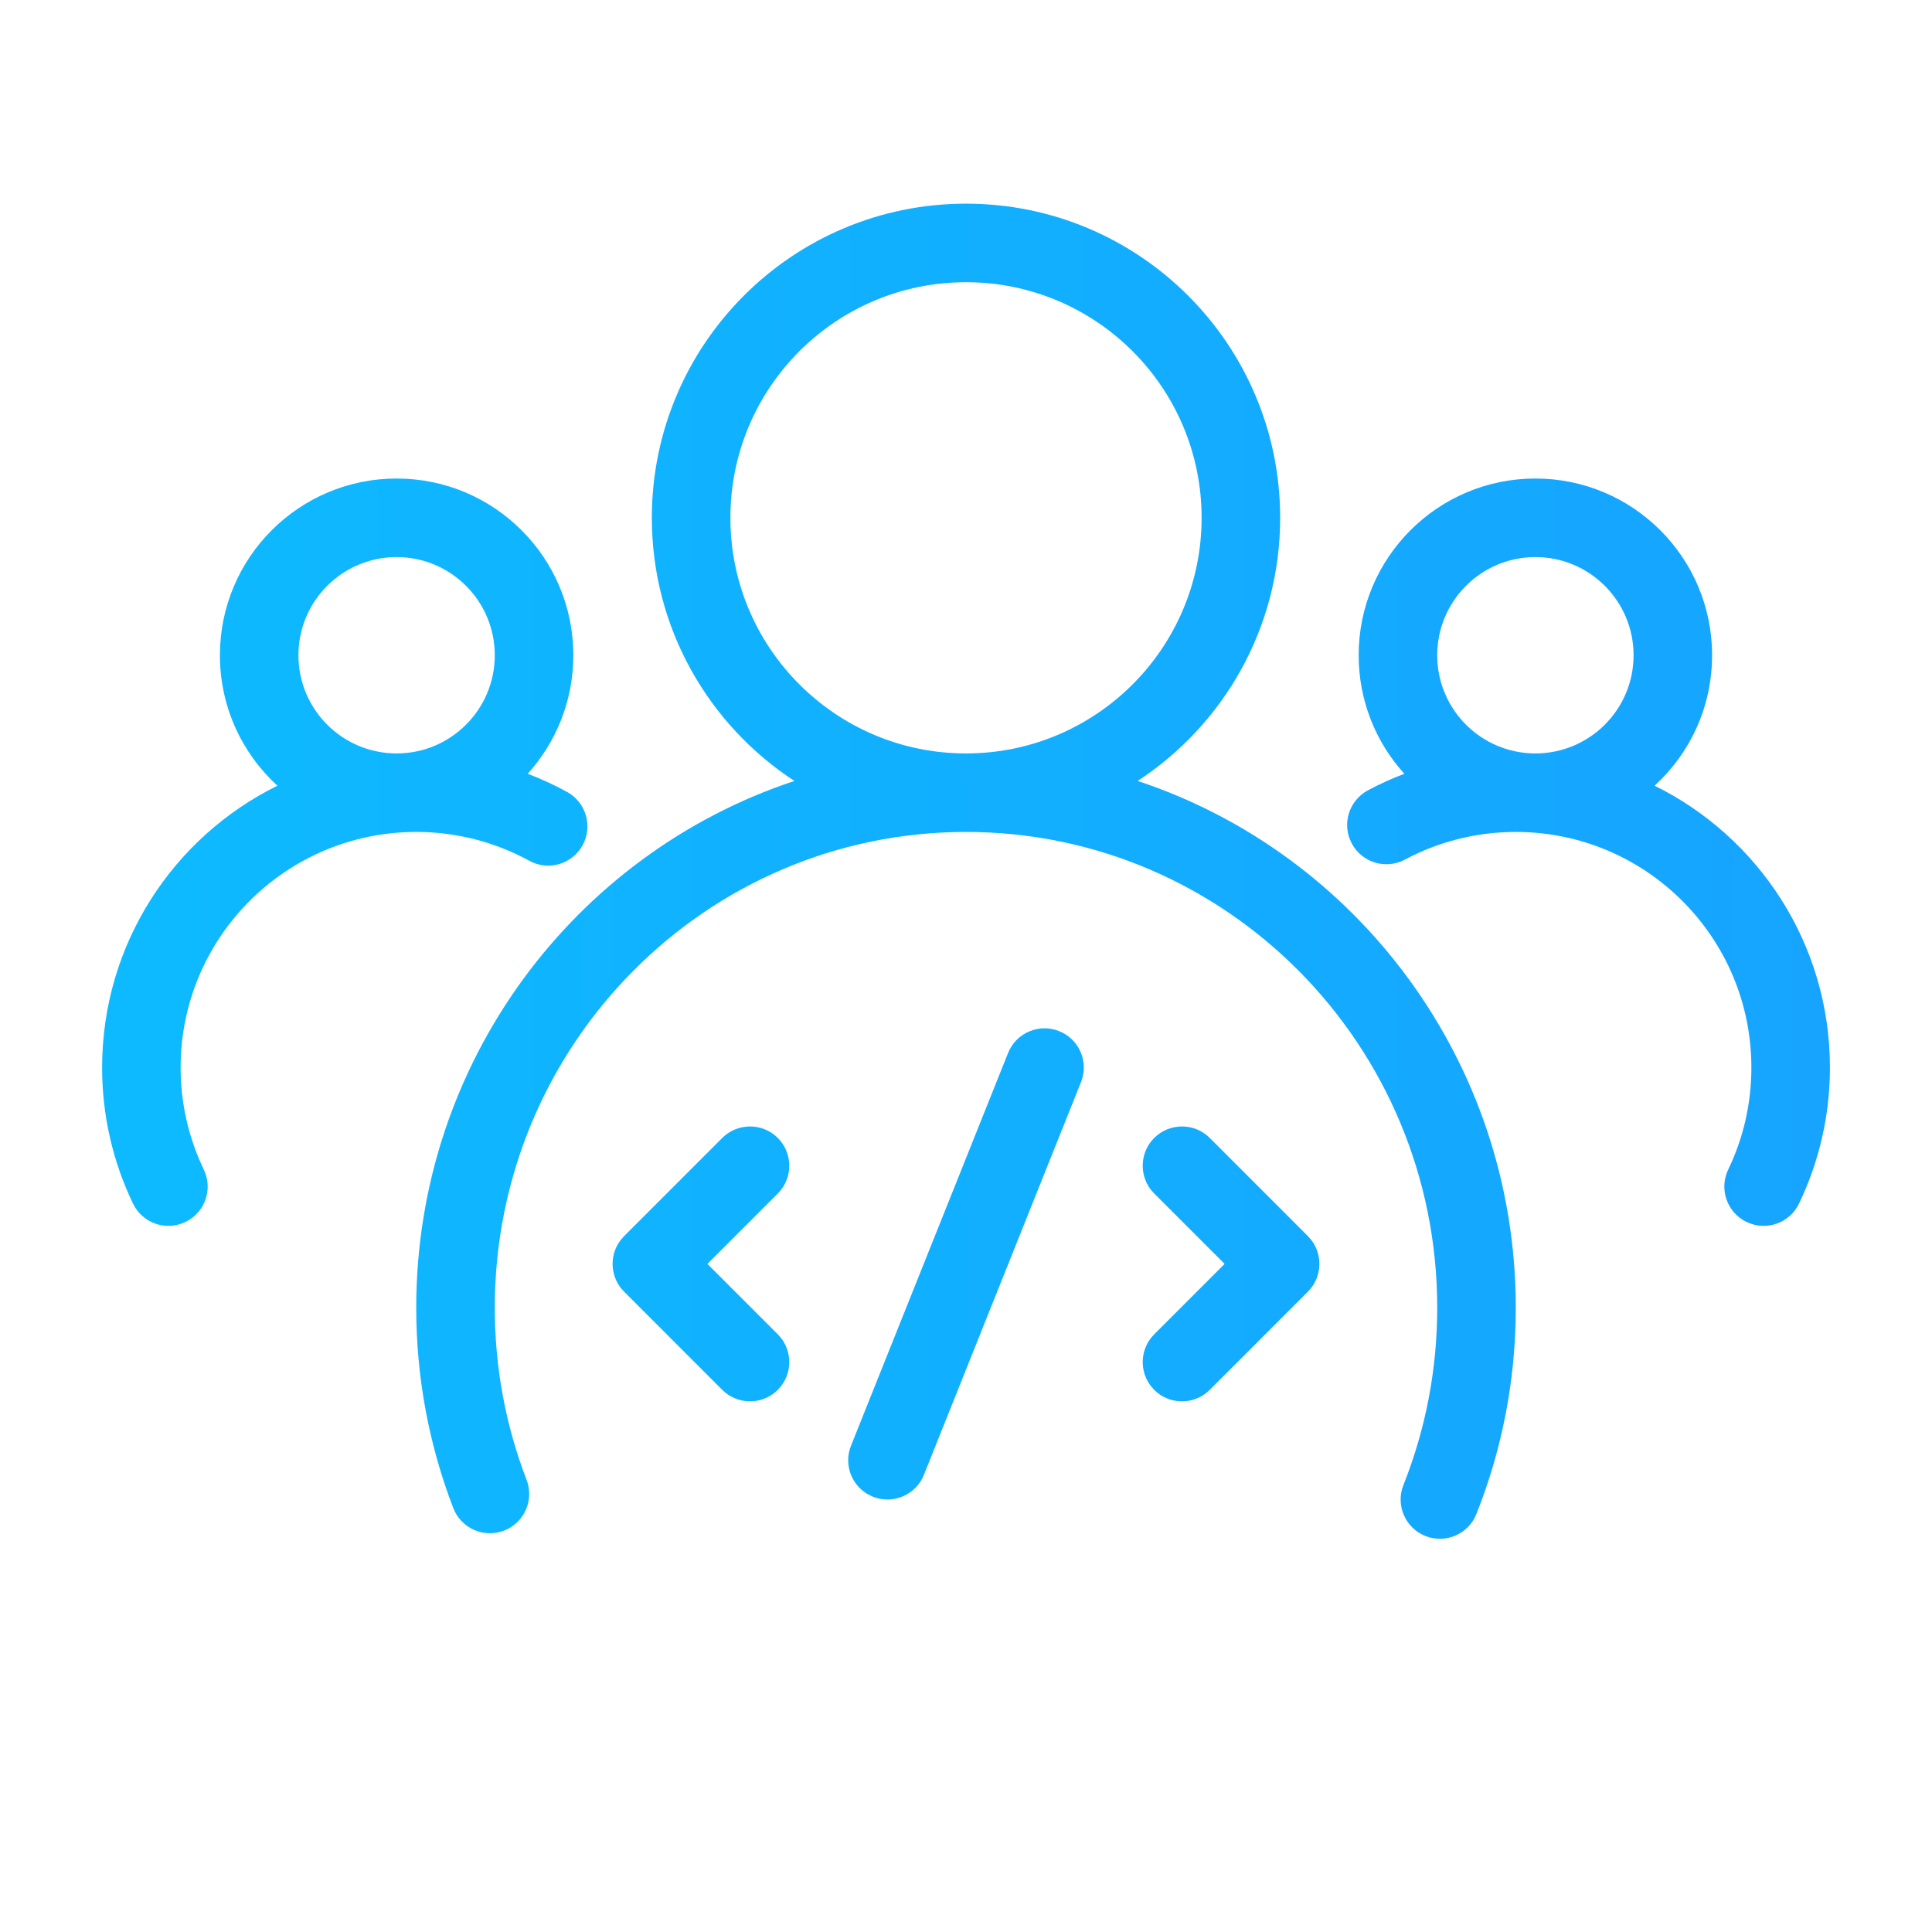
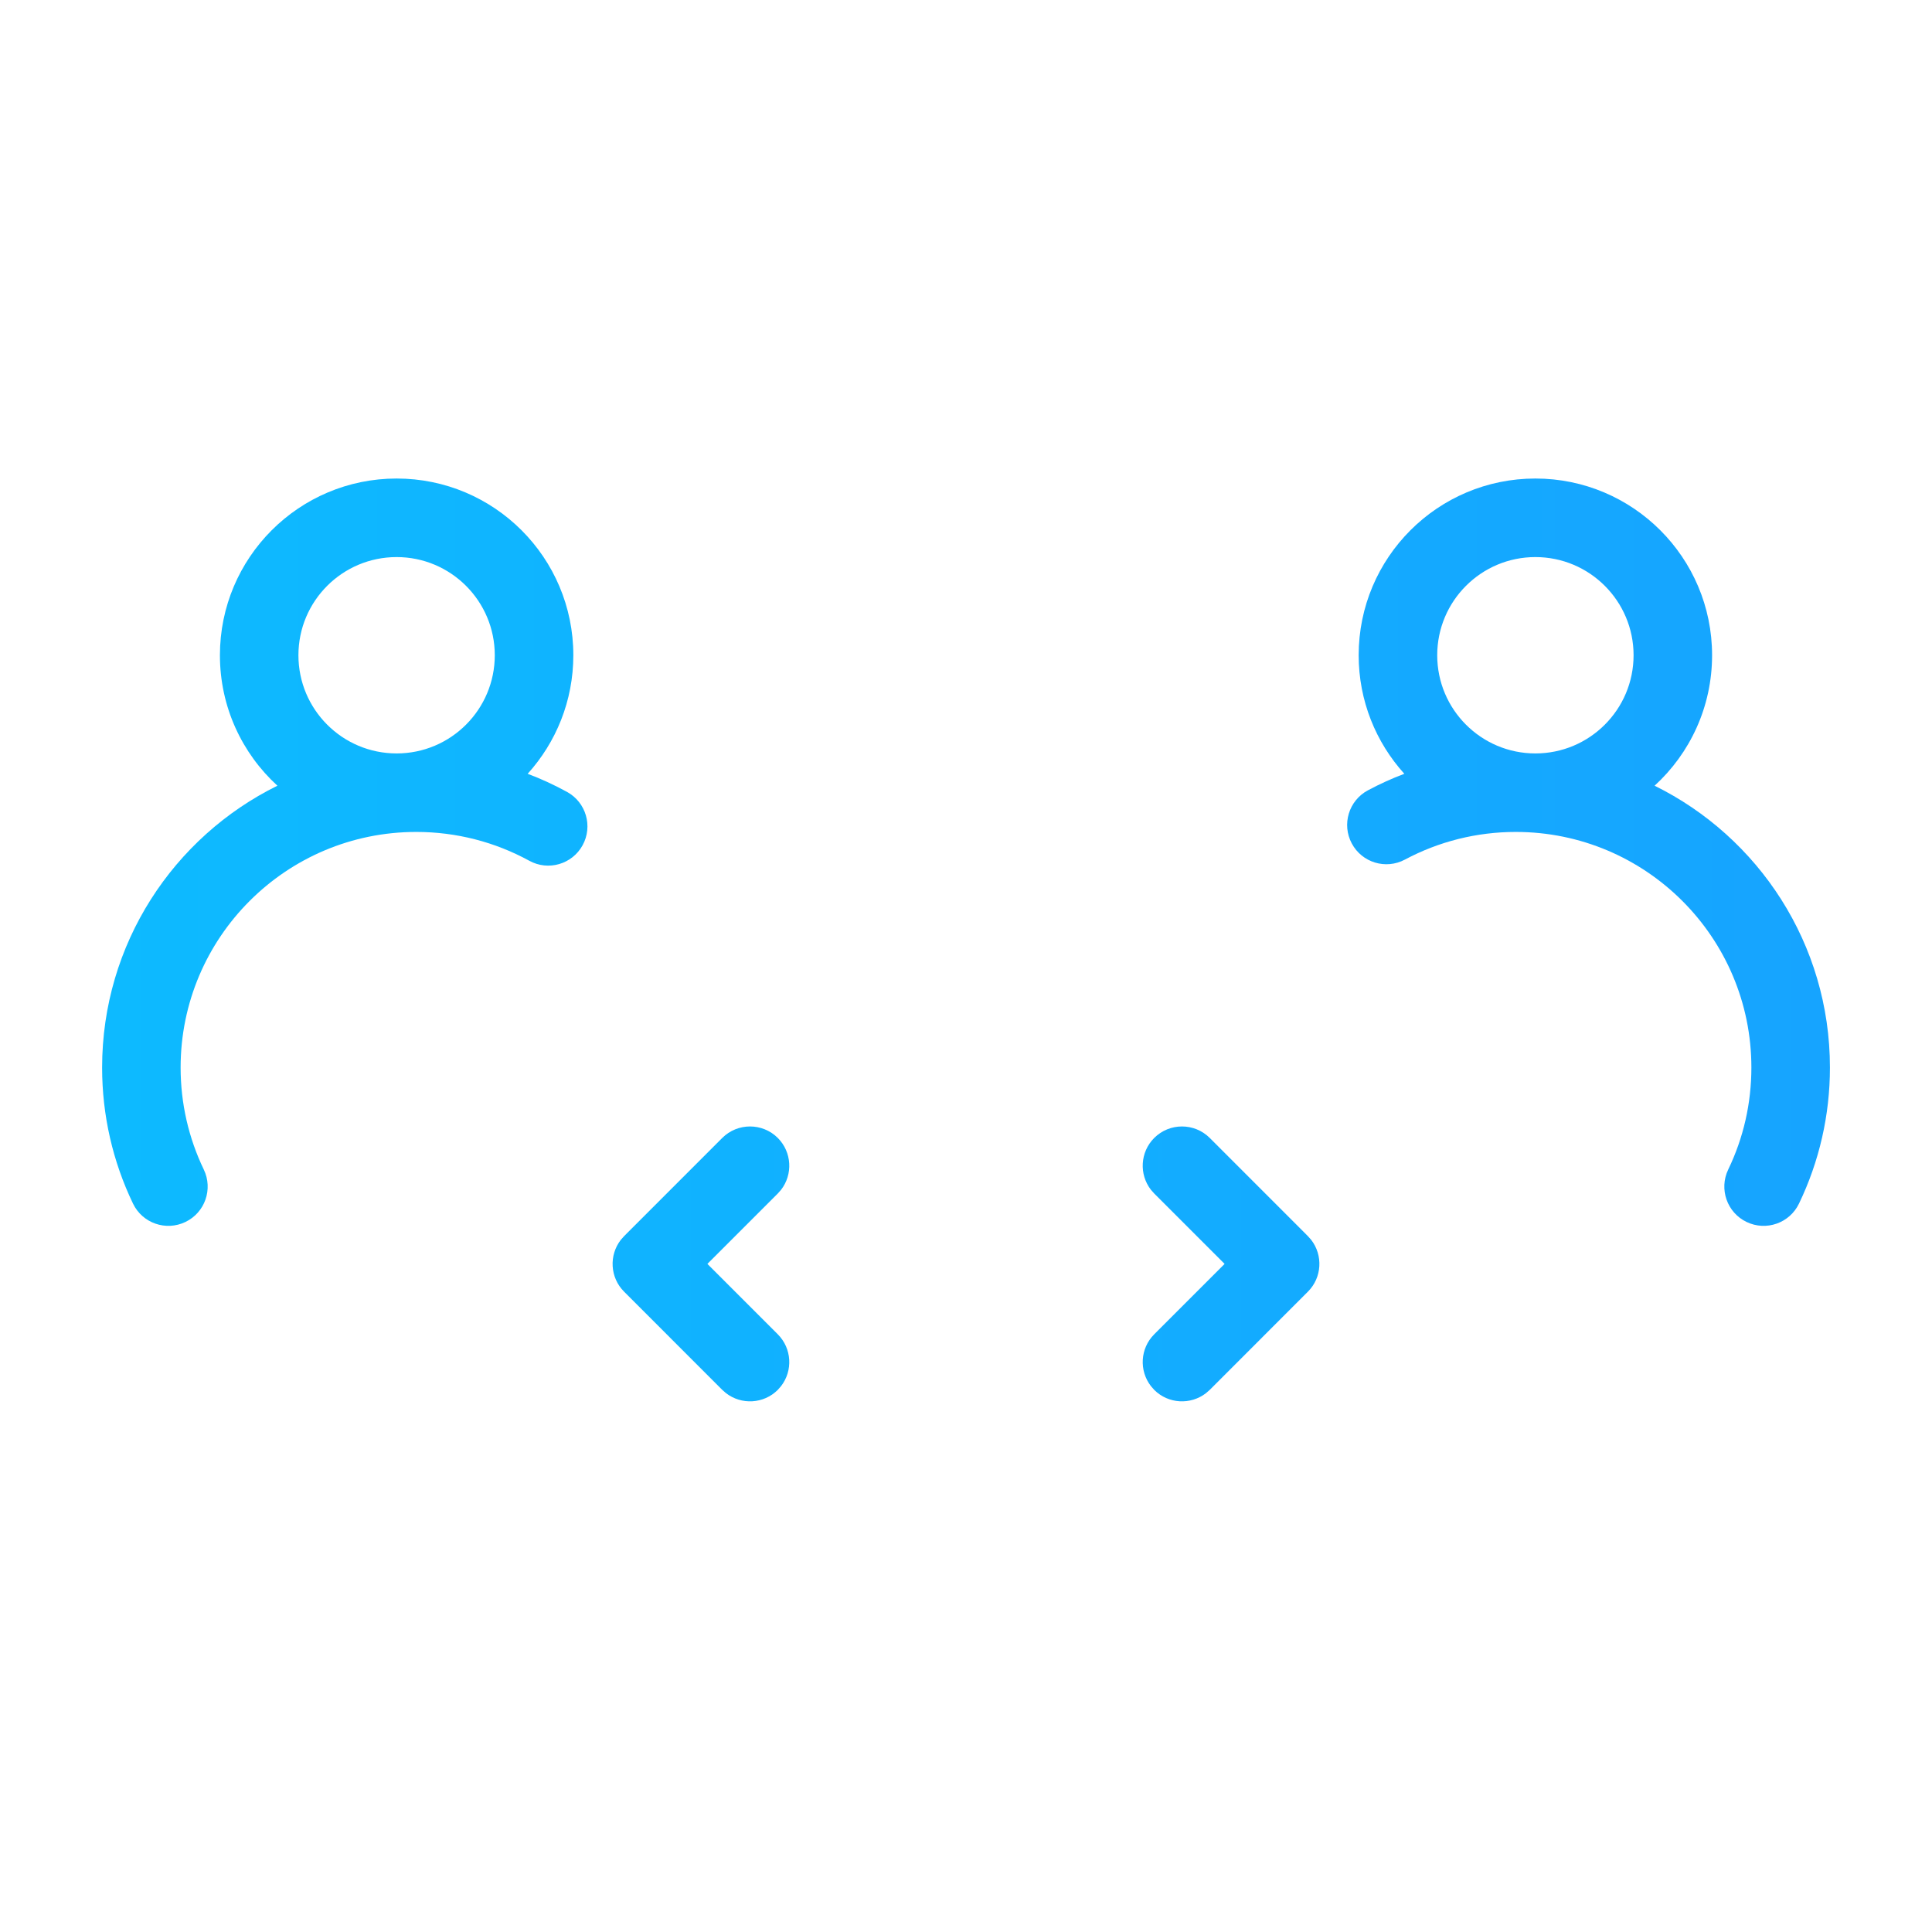
<svg xmlns="http://www.w3.org/2000/svg" width="41" height="41" viewBox="0 0 41 41" fill="none">
-   <path fill-rule="evenodd" clip-rule="evenodd" d="M20.5 4.322C16.818 4.322 13.833 7.307 13.833 10.989C13.833 13.326 15.037 15.383 16.858 16.573C12.197 18.116 8.833 22.539 8.833 27.752C8.833 29.223 9.102 30.659 9.619 32.003C9.784 32.433 10.266 32.647 10.696 32.482C11.125 32.317 11.34 31.835 11.175 31.405C10.731 30.251 10.5 29.018 10.5 27.752C10.5 22.174 14.979 17.655 20.5 17.655C26.021 17.655 30.5 22.174 30.5 27.752C30.5 29.058 30.255 30.329 29.783 31.514C29.613 31.942 29.821 32.426 30.249 32.596C30.677 32.767 31.161 32.558 31.331 32.13C31.881 30.75 32.167 29.27 32.167 27.752C32.167 22.539 28.803 18.116 24.142 16.573C25.963 15.383 27.167 13.326 27.167 10.989C27.167 7.307 24.182 4.322 20.5 4.322ZM25.5 10.989C25.5 13.75 23.261 15.989 20.5 15.989C17.739 15.989 15.5 13.75 15.5 10.989C15.5 8.227 17.739 5.989 20.5 5.989C23.261 5.989 25.5 8.227 25.5 10.989Z" fill="url(#paint0_linear_2939_2194)" />
  <path fill-rule="evenodd" clip-rule="evenodd" d="M4.667 13.905C4.667 11.834 6.346 10.155 8.417 10.155C10.488 10.155 12.167 11.834 12.167 13.905C12.167 14.873 11.8 15.755 11.198 16.421C11.485 16.529 11.764 16.658 12.034 16.806C12.437 17.027 12.585 17.534 12.364 17.937C12.143 18.341 11.636 18.489 11.233 18.267C10.504 17.868 9.685 17.655 8.833 17.655C6.072 17.655 3.833 19.894 3.833 22.655C3.833 23.416 4.003 24.151 4.325 24.82C4.524 25.235 4.35 25.733 3.935 25.932C3.52 26.132 3.022 25.957 2.823 25.543C2.393 24.649 2.167 23.668 2.167 22.655C2.167 20.031 3.683 17.761 5.887 16.674C5.137 15.988 4.667 15.002 4.667 13.905ZM10.5 13.905C10.5 12.755 9.567 11.822 8.417 11.822C7.266 11.822 6.333 12.755 6.333 13.905C6.333 15.056 7.266 15.989 8.417 15.989C9.567 15.989 10.5 15.056 10.5 13.905Z" fill="url(#paint1_linear_2939_2194)" />
  <path fill-rule="evenodd" clip-rule="evenodd" d="M36.333 13.905C36.333 11.834 34.654 10.155 32.583 10.155C30.512 10.155 28.833 11.834 28.833 13.905C28.833 14.873 29.2 15.755 29.802 16.421C29.537 16.521 29.279 16.638 29.029 16.772C28.623 16.989 28.47 17.494 28.687 17.9C28.904 18.306 29.408 18.459 29.814 18.242C30.532 17.859 31.334 17.655 32.167 17.655C34.928 17.655 37.167 19.894 37.167 22.655C37.167 23.416 36.998 24.151 36.675 24.82C36.476 25.235 36.651 25.733 37.065 25.932C37.48 26.132 37.978 25.957 38.177 25.543C38.607 24.649 38.834 23.668 38.834 22.655C38.834 20.031 37.317 17.761 35.113 16.674C35.863 15.988 36.333 15.002 36.333 13.905ZM30.5 13.905C30.5 12.755 31.433 11.822 32.583 11.822C33.734 11.822 34.667 12.755 34.667 13.905C34.667 15.056 33.734 15.989 32.583 15.989C31.433 15.989 30.5 15.056 30.5 13.905Z" fill="url(#paint2_linear_2939_2194)" />
  <path d="M16.506 24.149C16.18 23.824 15.653 23.824 15.327 24.149L13.244 26.233L13.175 26.311C12.921 26.638 12.944 27.111 13.244 27.411L15.327 29.495L15.406 29.564C15.733 29.818 16.206 29.795 16.506 29.495L16.575 29.416C16.829 29.089 16.806 28.617 16.506 28.316L15.012 26.822L16.506 25.328L16.575 25.25C16.829 24.923 16.806 24.45 16.506 24.149Z" fill="url(#paint3_linear_2939_2194)" />
  <path d="M25.673 24.149C25.347 23.824 24.82 23.824 24.494 24.149C24.194 24.45 24.171 24.923 24.425 25.25L24.494 25.328L25.988 26.822L24.494 28.316C24.194 28.617 24.171 29.089 24.425 29.416L24.494 29.495C24.794 29.795 25.267 29.818 25.594 29.564L25.673 29.495L27.756 27.411C28.056 27.111 28.079 26.638 27.825 26.311L27.756 26.233L25.673 24.149Z" fill="url(#paint4_linear_2939_2194)" />
-   <path d="M22.476 21.882C22.049 21.711 21.564 21.919 21.393 22.346L18.06 30.679L18.029 30.772C17.919 31.174 18.127 31.604 18.524 31.762C18.951 31.933 19.436 31.726 19.607 31.298L22.94 22.965L22.971 22.873C23.081 22.47 22.873 22.04 22.476 21.882Z" fill="url(#paint5_linear_2939_2194)" />
  <defs>
    <linearGradient id="paint0_linear_2939_2194" x1="2.167" y1="18.729" x2="38.834" y2="18.729" gradientUnits="userSpaceOnUse">
      <stop stop-color="#0DBAFF" />
      <stop offset="1" stop-color="#16A4FF" />
    </linearGradient>
    <linearGradient id="paint1_linear_2939_2194" x1="2.167" y1="18.729" x2="38.834" y2="18.729" gradientUnits="userSpaceOnUse">
      <stop stop-color="#0DBAFF" />
      <stop offset="1" stop-color="#16A4FF" />
    </linearGradient>
    <linearGradient id="paint2_linear_2939_2194" x1="2.167" y1="18.729" x2="38.834" y2="18.729" gradientUnits="userSpaceOnUse">
      <stop stop-color="#0DBAFF" />
      <stop offset="1" stop-color="#16A4FF" />
    </linearGradient>
    <linearGradient id="paint3_linear_2939_2194" x1="2.167" y1="18.729" x2="38.834" y2="18.729" gradientUnits="userSpaceOnUse">
      <stop stop-color="#0DBAFF" />
      <stop offset="1" stop-color="#16A4FF" />
    </linearGradient>
    <linearGradient id="paint4_linear_2939_2194" x1="2.167" y1="18.729" x2="38.834" y2="18.729" gradientUnits="userSpaceOnUse">
      <stop stop-color="#0DBAFF" />
      <stop offset="1" stop-color="#16A4FF" />
    </linearGradient>
    <linearGradient id="paint5_linear_2939_2194" x1="2.167" y1="18.729" x2="38.834" y2="18.729" gradientUnits="userSpaceOnUse">
      <stop stop-color="#0DBAFF" />
      <stop offset="1" stop-color="#16A4FF" />
    </linearGradient>
  </defs>
</svg>